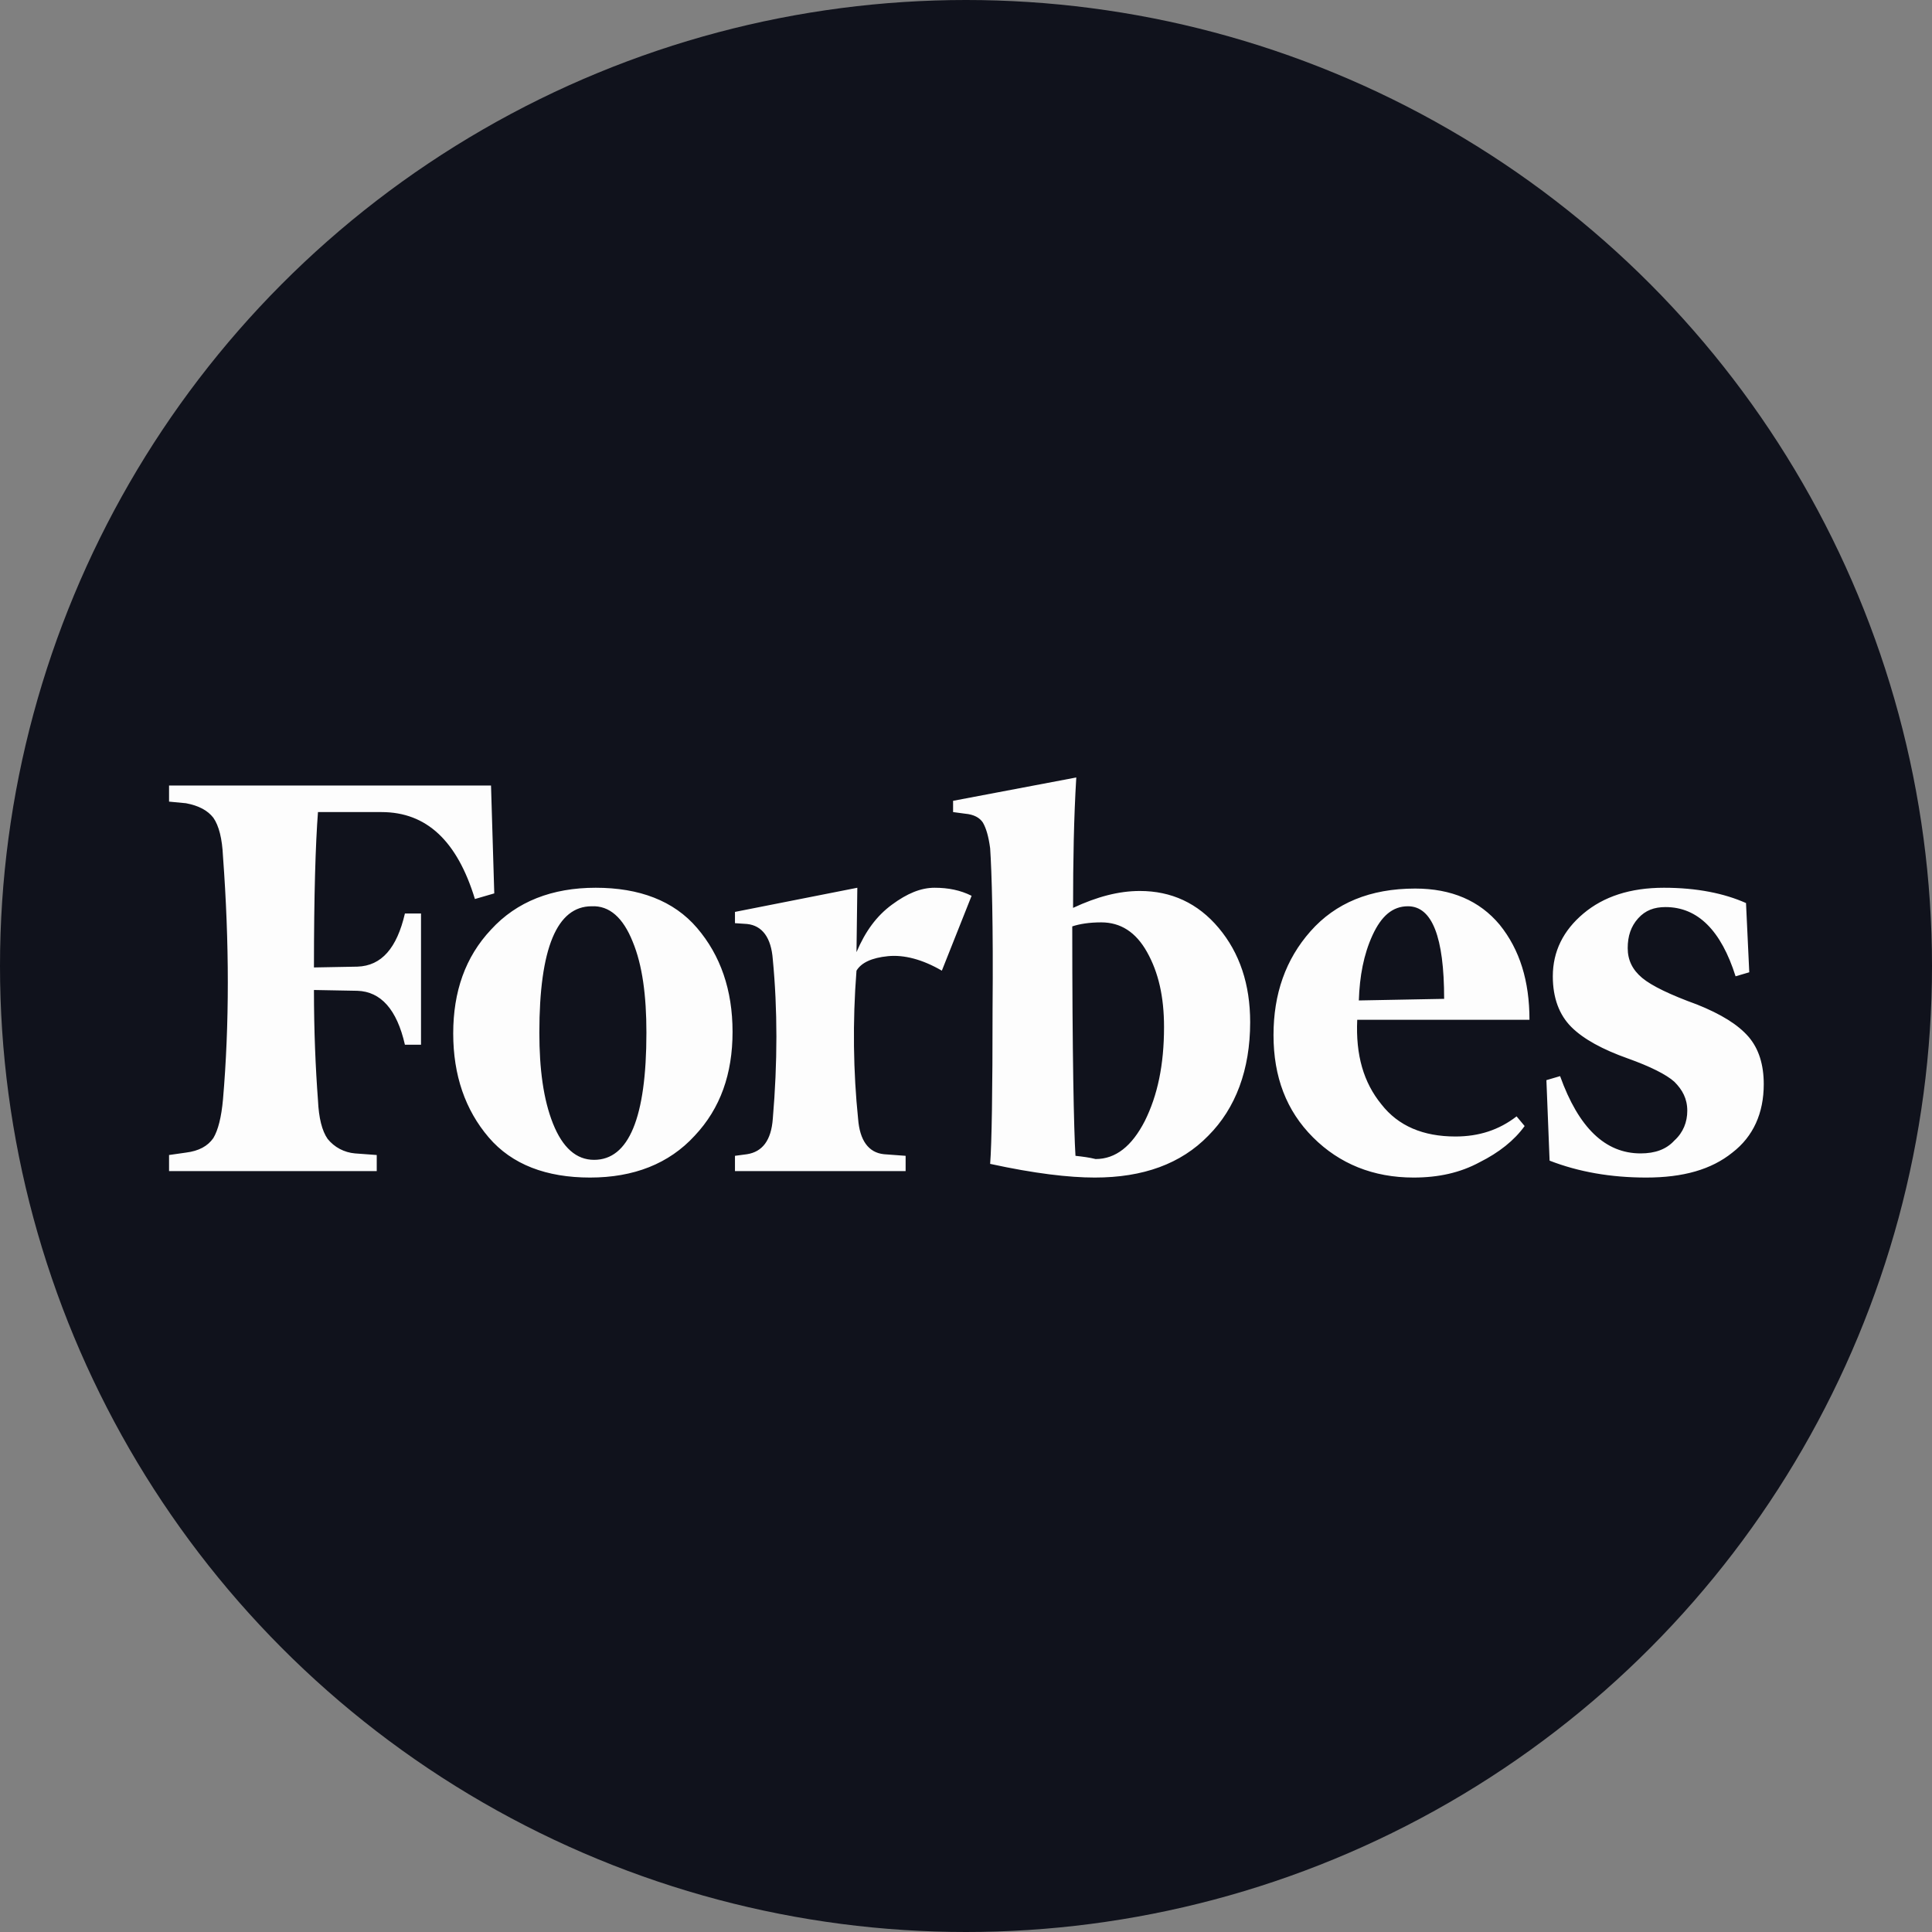
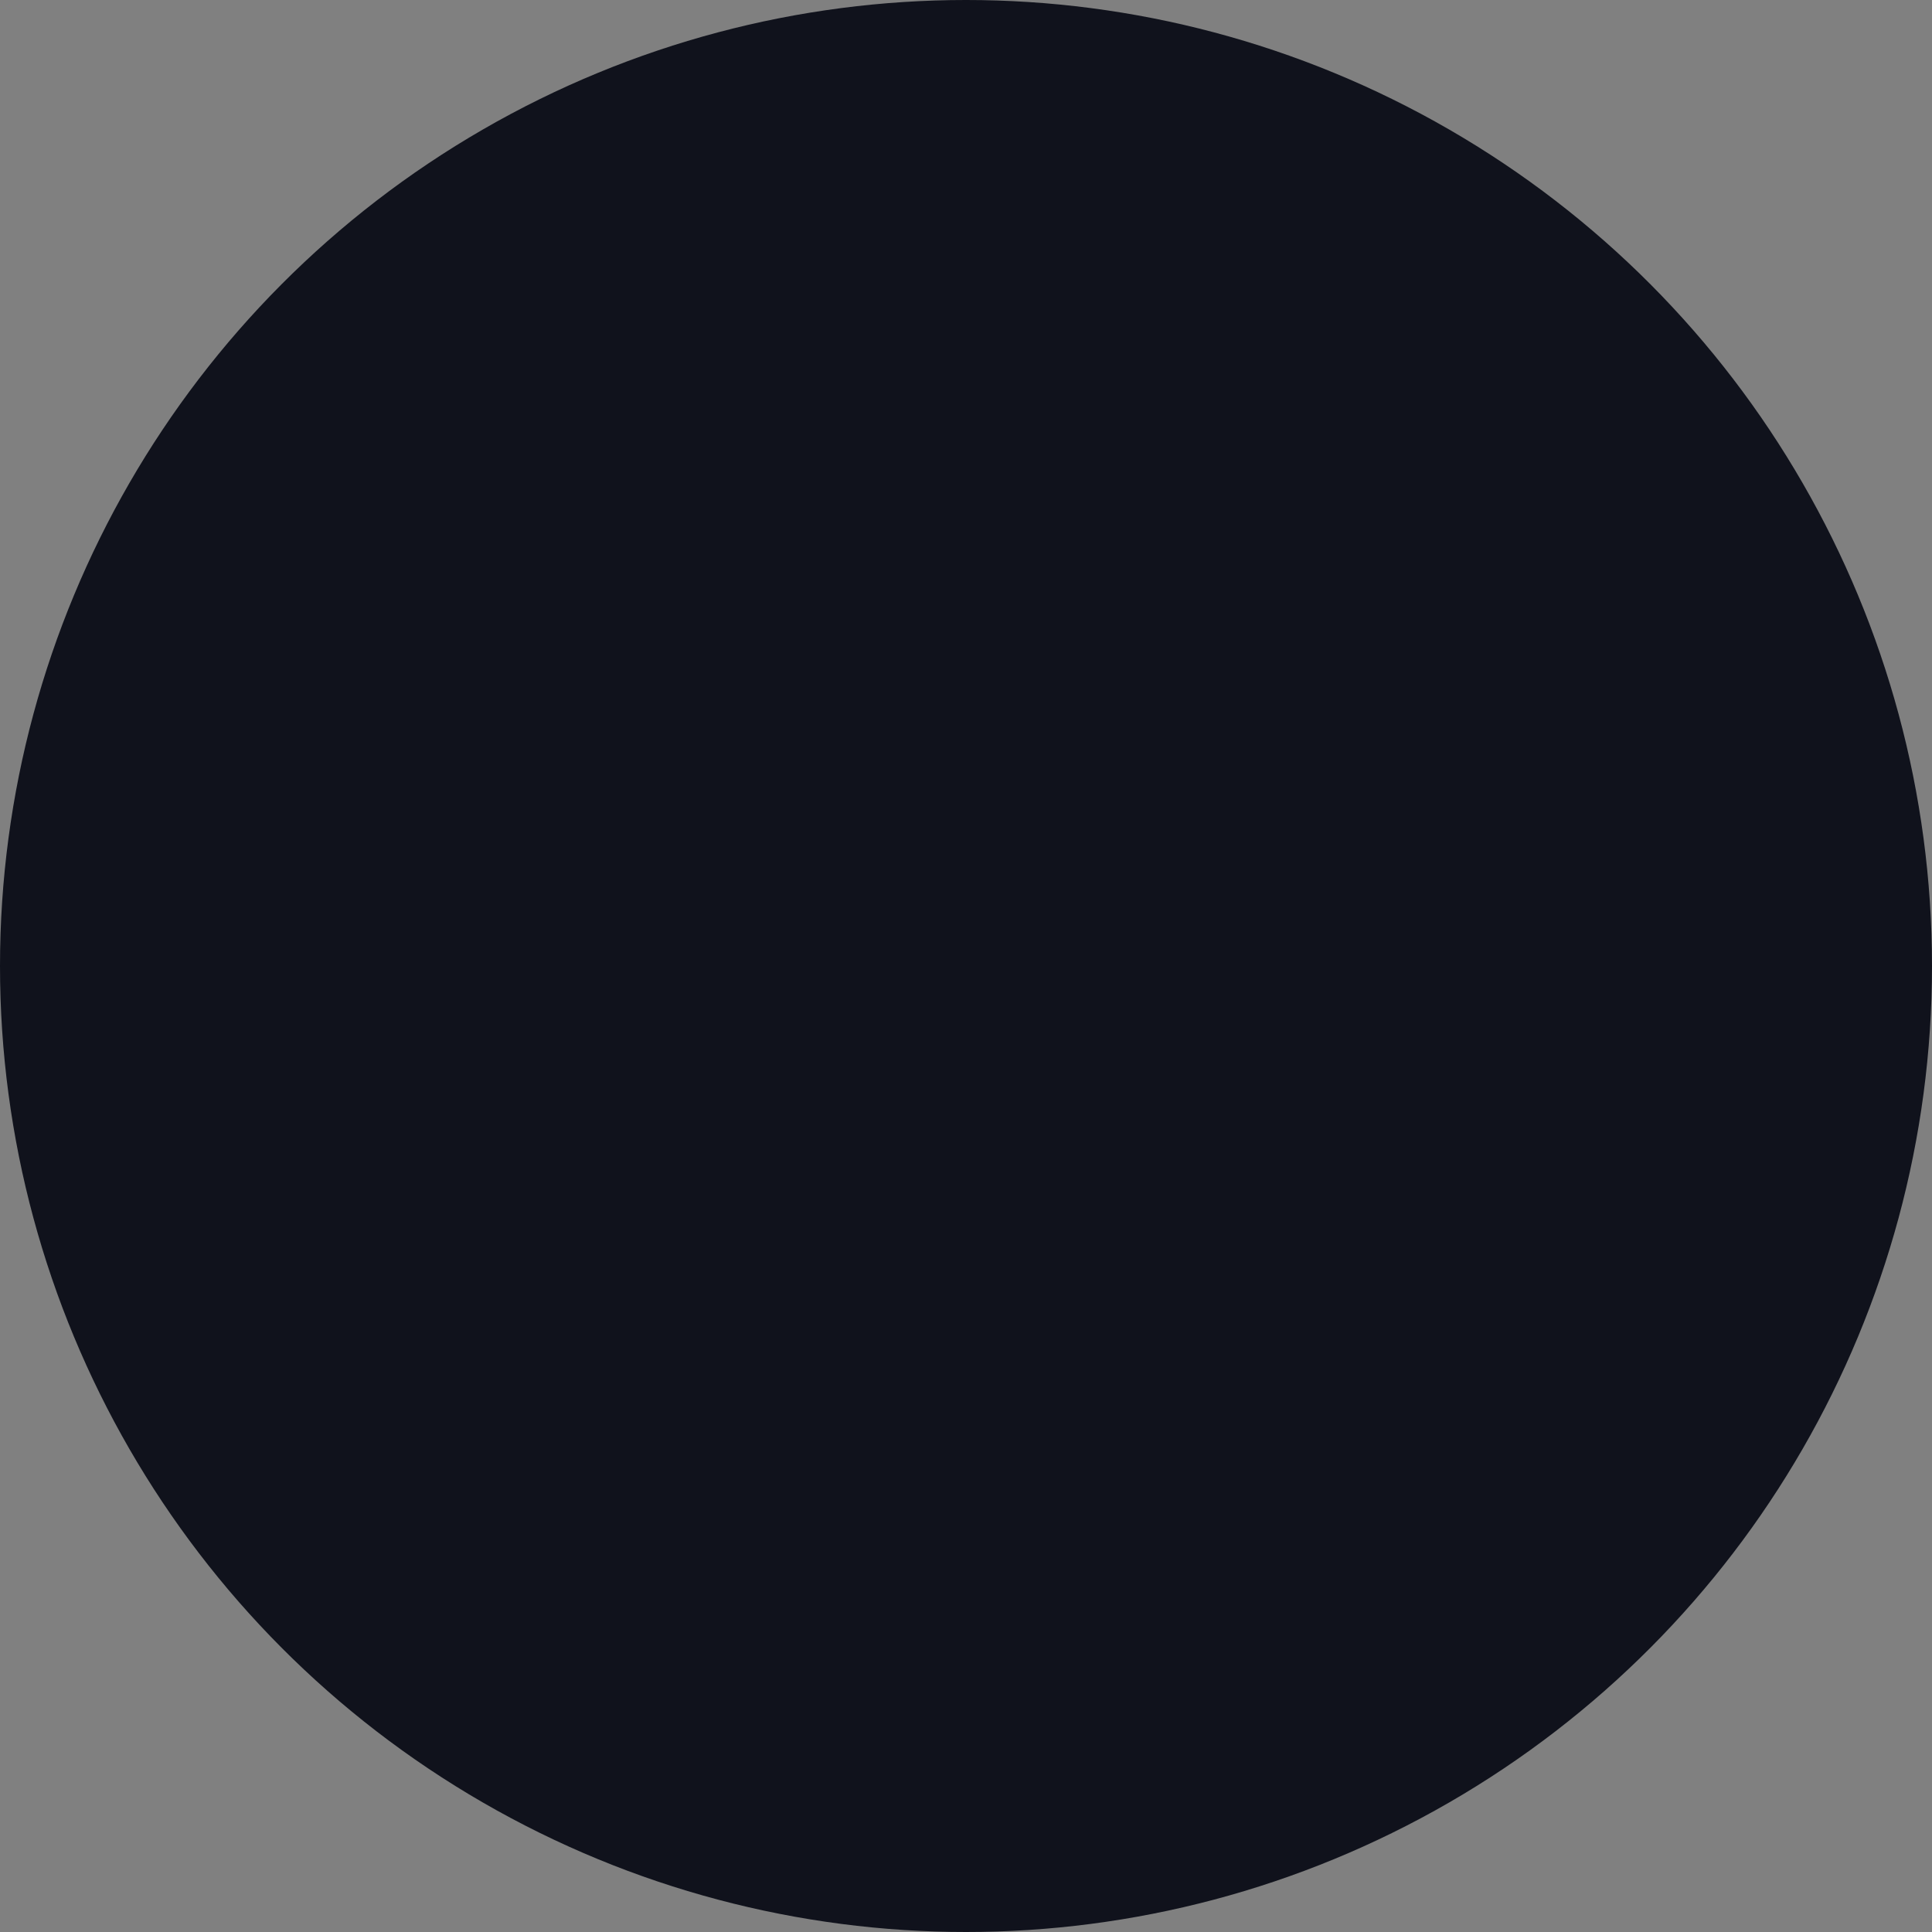
<svg xmlns="http://www.w3.org/2000/svg" width="60" height="60" viewBox="0 0 60 60" fill="none">
  <rect x="0" y="0" width="60" height="60" fill="#808080" stroke="none" />
  <circle cx="30" cy="30" r="30" fill="#10121C" />
-   <path d="M33.325 28.195C33.325 26.745 33.349 25.395 33.425 24.145L29.599 24.87V25.22L29.974 25.27C30.25 25.295 30.424 25.395 30.524 25.545C30.625 25.72 30.7 25.97 30.75 26.345C30.799 27.07 30.849 28.72 30.825 31.32C30.825 33.895 30.799 35.52 30.75 36.145C32.124 36.445 33.2 36.57 33.999 36.57C35.499 36.57 36.675 36.145 37.525 35.27C38.374 34.42 38.825 33.22 38.825 31.745C38.825 30.57 38.499 29.595 37.849 28.82C37.2 28.045 36.374 27.67 35.4 27.67C34.749 27.67 34.075 27.845 33.325 28.195ZM33.4 35.895C33.349 35.095 33.3 32.695 33.3 28.77C33.525 28.695 33.825 28.645 34.2 28.645C34.8 28.645 35.275 28.945 35.624 29.57C35.974 30.195 36.15 30.945 36.15 31.895C36.15 33.07 35.95 34.02 35.55 34.82C35.15 35.595 34.65 35.995 34.025 35.995C33.825 35.945 33.624 35.92 33.4 35.895ZM15.249 24.395H5.25V24.895L5.775 24.945C6.175 25.02 6.45 25.17 6.625 25.395C6.8 25.645 6.9 26.045 6.925 26.595C7.125 29.295 7.125 31.82 6.925 34.145C6.875 34.695 6.775 35.095 6.625 35.345C6.45 35.595 6.175 35.745 5.775 35.795L5.25 35.87V36.37H11.7V35.87L11.024 35.82C10.86 35.806 10.7 35.759 10.553 35.682C10.407 35.605 10.278 35.498 10.175 35.37C10 35.12 9.9 34.72 9.875 34.17C9.8 33.17 9.75 32.02 9.75 30.745L11.1 30.77C11.825 30.795 12.325 31.345 12.575 32.445H13.075V28.37H12.575C12.325 29.445 11.85 29.995 11.1 30.02L9.75 30.045C9.75 27.795 9.8 26.195 9.875 25.22H11.85C13.249 25.22 14.2 26.12 14.749 27.92L15.35 27.745L15.249 24.395ZM14.075 32.095C14.075 33.395 14.45 34.47 15.175 35.32C15.899 36.17 16.974 36.57 18.325 36.57C19.674 36.57 20.774 36.145 21.575 35.27C22.375 34.42 22.75 33.345 22.75 32.045C22.75 30.745 22.375 29.67 21.649 28.82C20.924 27.97 19.849 27.57 18.5 27.57C17.149 27.57 16.049 27.995 15.249 28.87C14.45 29.72 14.075 30.795 14.075 32.095ZM19.649 29.245C19.95 29.97 20.075 30.92 20.075 32.07C20.075 34.72 19.524 36.02 18.45 36.02C17.899 36.02 17.474 35.645 17.174 34.895C16.875 34.145 16.75 33.195 16.75 32.07C16.75 29.445 17.299 28.145 18.375 28.145C18.924 28.12 19.349 28.495 19.649 29.245ZM40.775 35.32C41.599 36.145 42.65 36.57 43.9 36.57C44.675 36.57 45.349 36.42 45.95 36.095C46.55 35.795 47.025 35.42 47.349 34.97L47.099 34.67C46.55 35.095 45.925 35.295 45.2 35.295C44.2 35.295 43.425 34.97 42.9 34.295C42.349 33.62 42.099 32.77 42.15 31.67H47.499C47.499 30.47 47.2 29.495 46.575 28.72C45.95 27.97 45.075 27.595 43.95 27.595C42.55 27.595 41.474 28.045 40.7 28.92C39.925 29.795 39.55 30.87 39.55 32.145C39.55 33.445 39.95 34.495 40.775 35.32ZM42.624 29.045C42.9 28.445 43.249 28.145 43.724 28.145C44.474 28.145 44.849 29.095 44.849 31.02L42.2 31.07C42.224 30.32 42.349 29.645 42.624 29.045ZM54.224 28.045C53.55 27.745 52.7 27.57 51.675 27.57C50.624 27.57 49.8 27.845 49.175 28.37C48.55 28.895 48.224 29.545 48.224 30.32C48.224 30.995 48.425 31.52 48.8 31.895C49.175 32.27 49.775 32.595 50.55 32.87C51.249 33.12 51.749 33.37 51.999 33.595C52.249 33.845 52.4 34.12 52.4 34.495C52.4 34.845 52.275 35.17 51.999 35.42C51.749 35.695 51.4 35.82 50.95 35.82C49.849 35.82 49.025 35.02 48.45 33.42L48.025 33.545L48.124 36.045C49.025 36.395 50.025 36.57 51.124 36.57C52.275 36.57 53.15 36.32 53.8 35.795C54.45 35.295 54.775 34.57 54.775 33.67C54.775 33.07 54.624 32.57 54.3 32.195C53.974 31.82 53.45 31.495 52.7 31.195C51.874 30.895 51.3 30.62 50.999 30.37C50.7 30.12 50.55 29.82 50.55 29.445C50.55 29.07 50.65 28.77 50.874 28.52C51.099 28.27 51.374 28.17 51.724 28.17C52.724 28.17 53.45 28.895 53.9 30.32L54.325 30.195L54.224 28.045ZM30.174 27.82C29.825 27.645 29.45 27.57 29.024 27.57C28.599 27.57 28.174 27.745 27.7 28.095C27.224 28.445 26.875 28.92 26.599 29.57L26.625 27.57L22.825 28.32V28.67L23.2 28.695C23.674 28.745 23.95 29.12 24 29.795C24.149 31.345 24.149 32.995 24 34.745C23.95 35.42 23.674 35.77 23.2 35.845L22.825 35.895V36.37H28.125V35.895L27.45 35.845C26.974 35.795 26.7 35.42 26.649 34.745C26.5 33.295 26.474 31.745 26.599 30.145C26.75 29.895 27.075 29.745 27.575 29.695C28.075 29.645 28.649 29.795 29.25 30.145L30.174 27.82Z" fill="#FDFDFD" />
</svg>